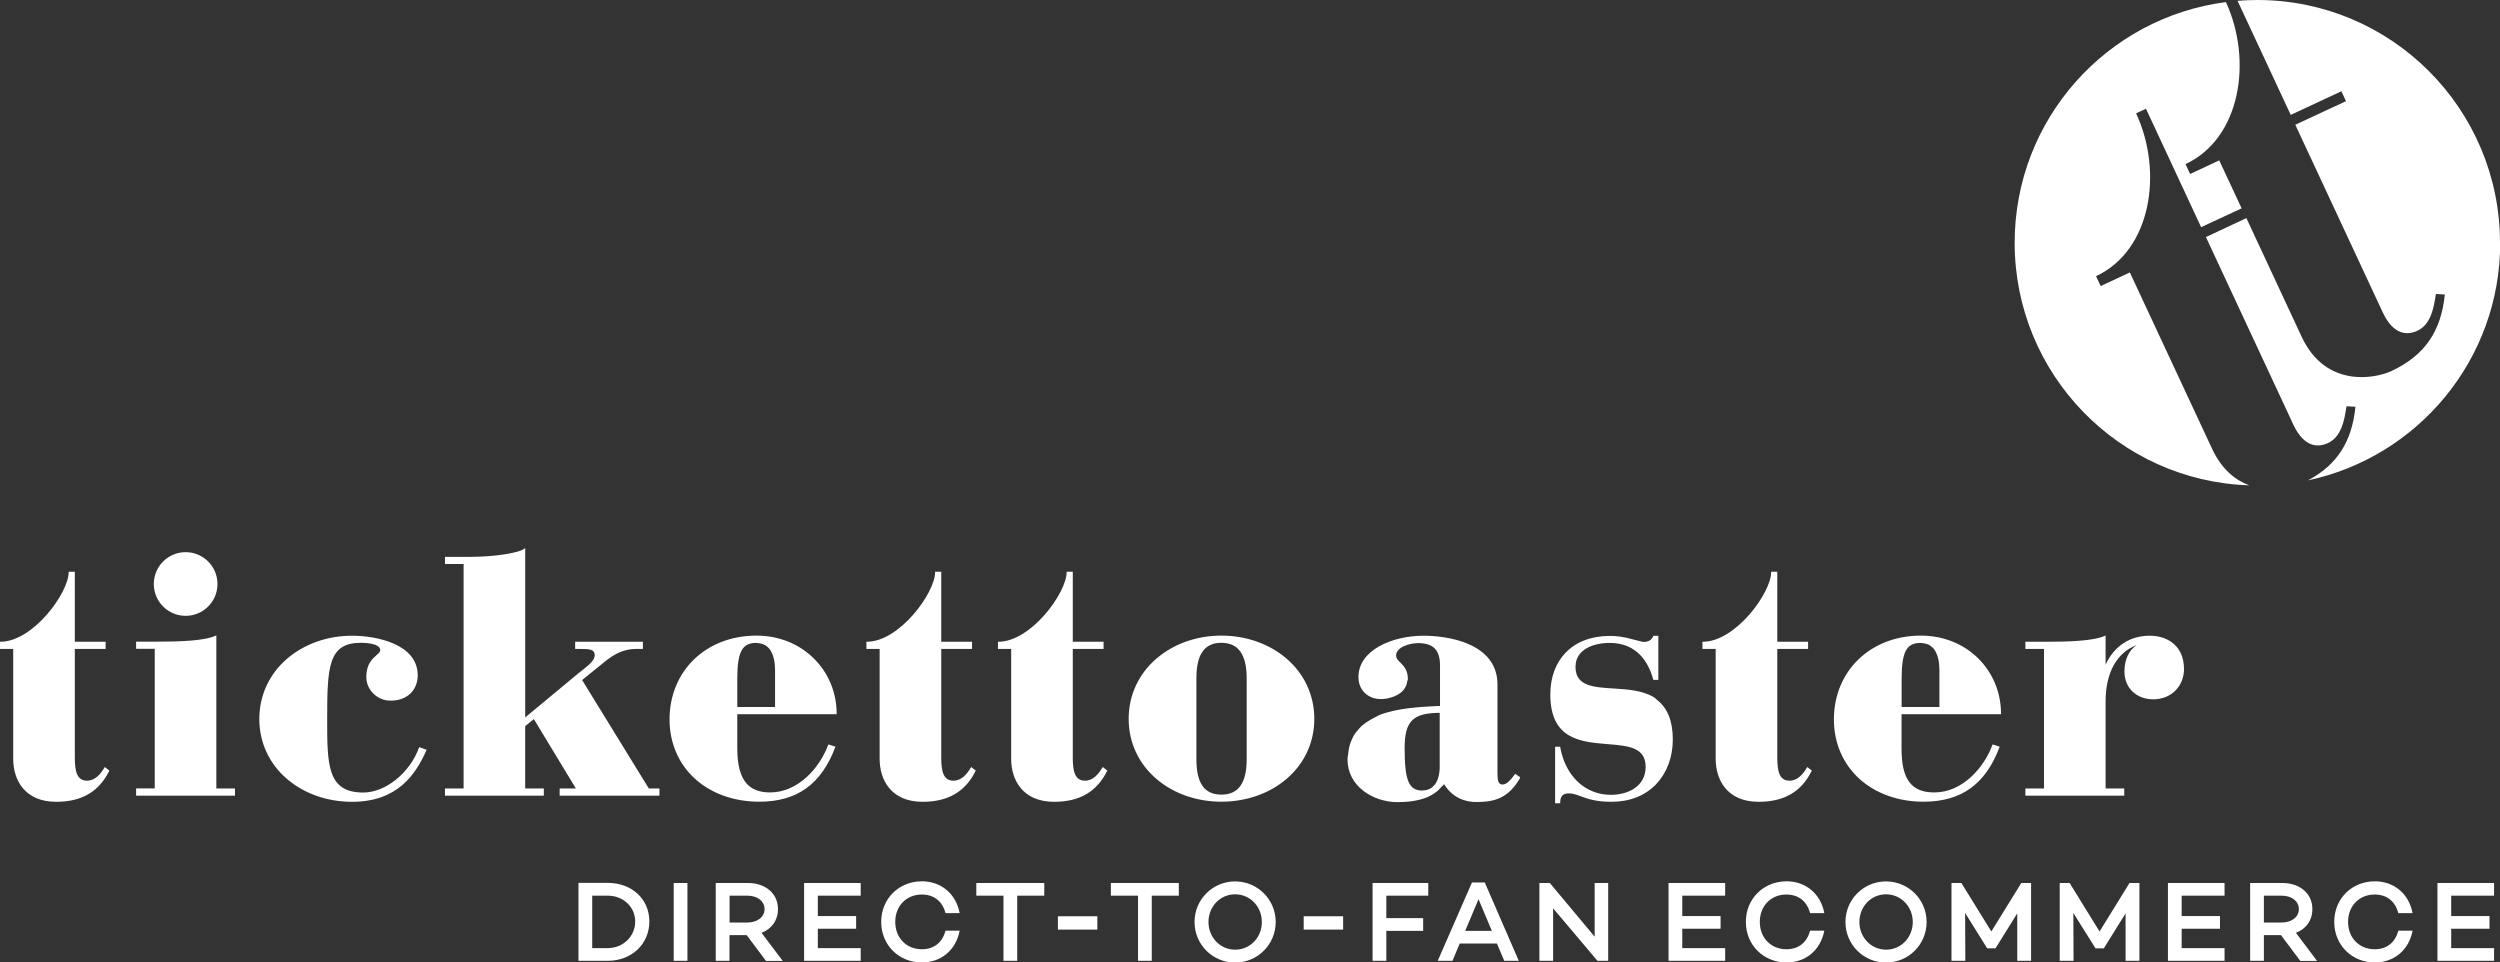
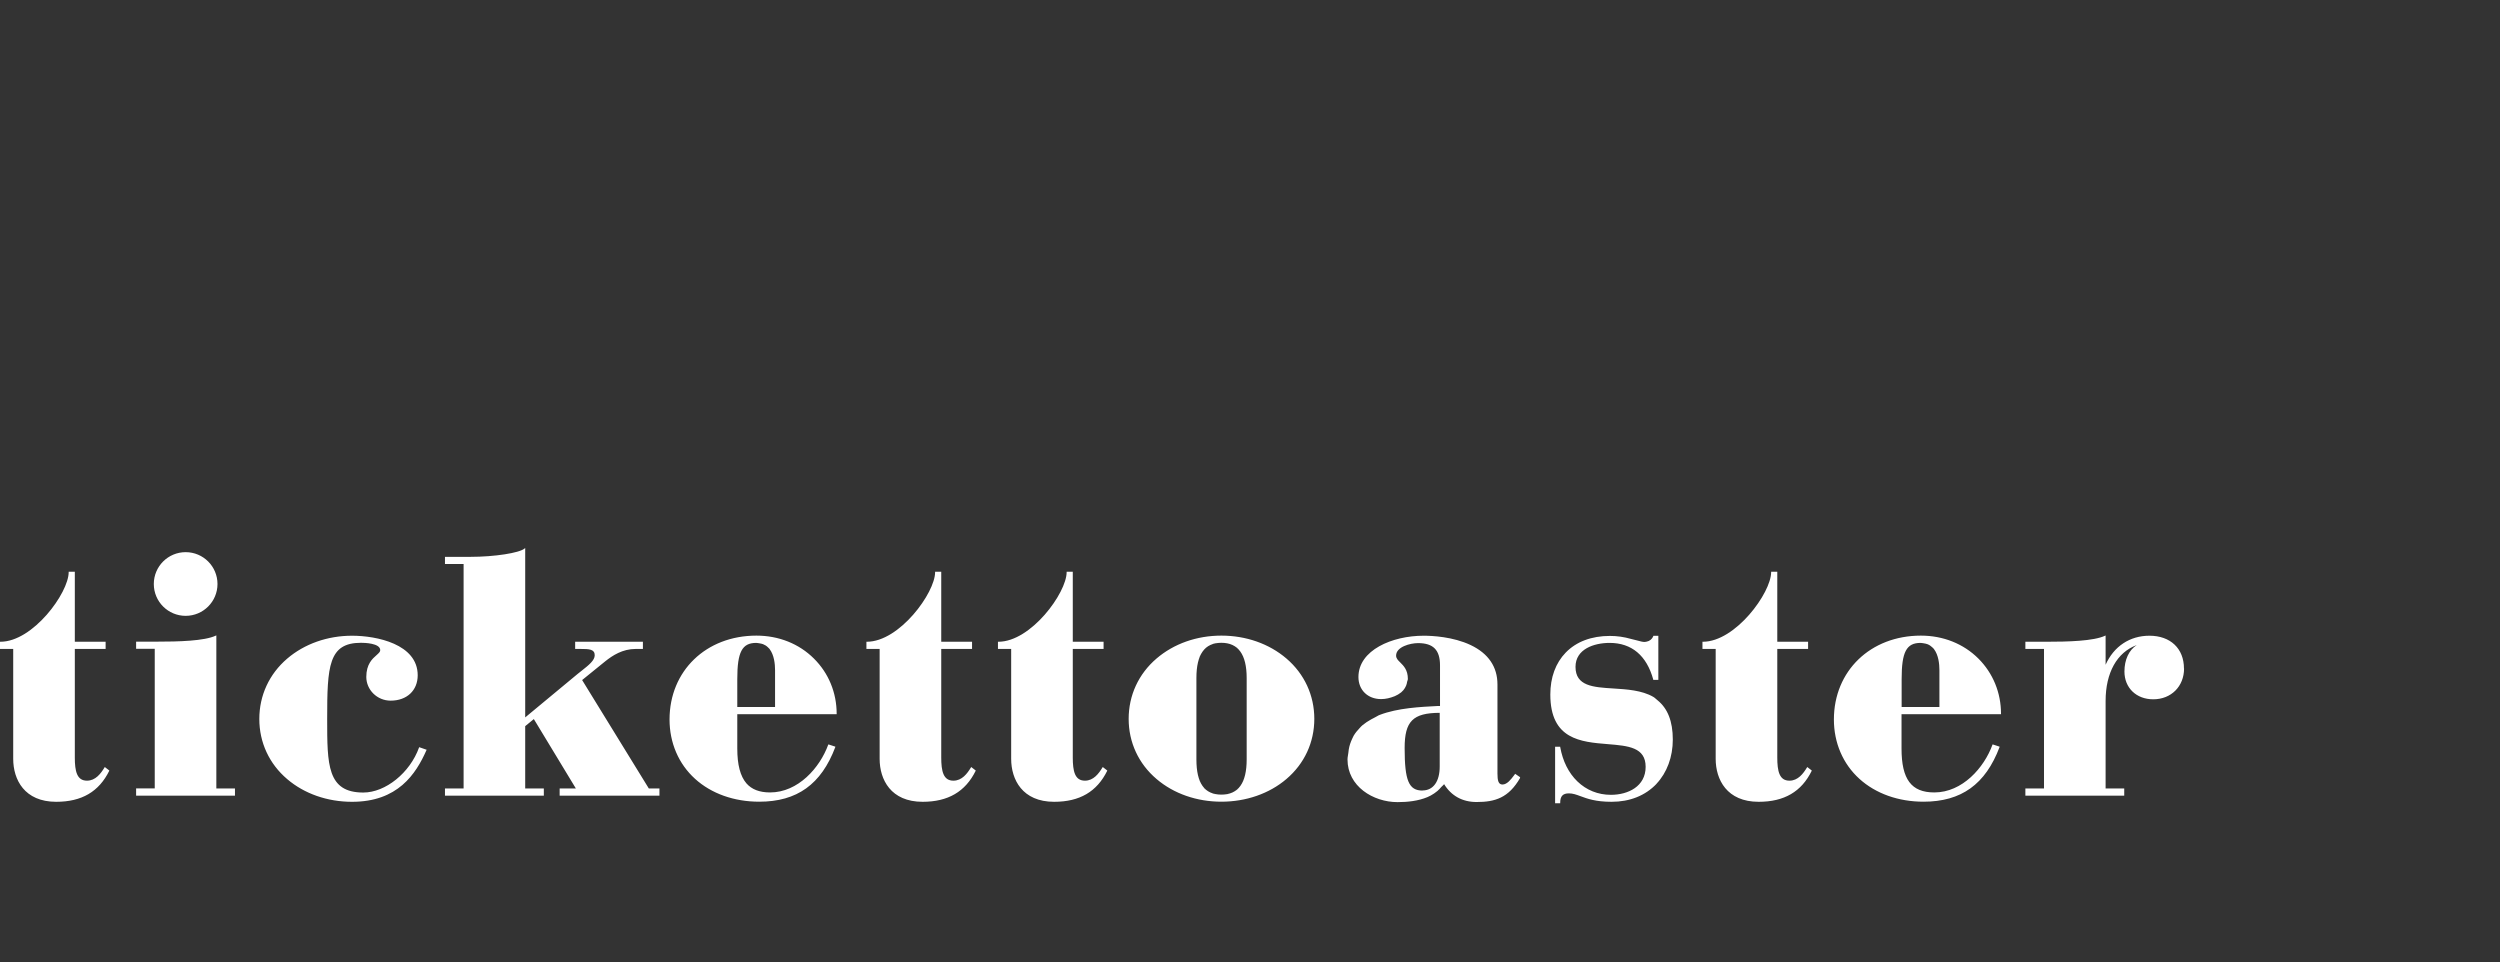
<svg xmlns="http://www.w3.org/2000/svg" id="Ebene_2" data-name="Ebene 2" viewBox="0 0 240.24 92.49">
  <rect x="0" y="0" width="240.24" height="92.49" fill="#333333" stroke="none" />
  <defs>
    <style>
      .cls-1 {
        fill: #fff;
        fill-rule: evenodd;
      }
    </style>
  </defs>
  <g id="Ebene_2-2" data-name="Ebene 2">
    <g id="Page-1">
      <g id="logo">
-         <path id="Fill-1" class="cls-1" d="M55.59,84.85v7.48h2.81c2.3,0,4-1.61,4-3.78s-1.69-3.71-4-3.71h-2.81ZM56.91,91.11v-5.04h1.49c1.5,0,2.64,1.08,2.64,2.49s-1.15,2.55-2.64,2.55h-1.49ZM64.74,92.33h1.32v-7.48h-1.32v7.48ZM71.76,89.87l1.85,2.47h1.61l-2.04-2.7c.97-.37,1.58-1.19,1.58-2.28,0-1.52-1.22-2.51-2.91-2.51h-3.07v7.48h1.32v-2.47h1.65ZM70.11,88.65v-2.58h1.71c.93,0,1.65.5,1.65,1.29s-.73,1.29-1.65,1.29h-1.71ZM78.59,86.07h4.12v-1.22h-5.44v7.48h5.44v-1.22h-4.12v-1.86h3.68v-1.22h-3.68v-1.96ZM88.58,91.22c-1.46,0-2.55-1.08-2.55-2.63s1.09-2.63,2.55-2.63c1.18,0,1.99.66,2.28,1.79h1.36c-.35-1.85-1.76-3.06-3.64-3.06-2.16,0-3.9,1.64-3.9,3.9s1.74,3.9,3.9,3.9c1.88,0,3.29-1.21,3.64-3.06h-1.36c-.29,1.13-1.1,1.79-2.28,1.79h0ZM100.35,86.07v-1.22h-6.53v1.22h2.61v6.26h1.32v-6.26h2.6ZM101.66,89.33h3.79v-1.28h-3.79v1.28ZM113.28,86.07v-1.22h-6.53v1.22h2.61v6.26h1.32v-6.26h2.6ZM118.69,84.7c-2.16,0-3.9,1.74-3.9,3.9s1.74,3.9,3.9,3.9,3.9-1.74,3.9-3.9-1.74-3.9-3.9-3.9h0ZM118.69,91.26c-1.45,0-2.56-1.2-2.56-2.66s1.1-2.66,2.56-2.66,2.57,1.2,2.57,2.66-1.1,2.66-2.57,2.66h0ZM125.28,89.33h3.79v-1.28h-3.79v1.28ZM133.22,86.07h4.03v-1.22h-5.35v7.48h1.32v-2.88h3.54v-1.22h-3.54v-2.16ZM143.85,90.67l.7,1.66h1.4l-3.27-7.53h-1.23l-3.29,7.53h1.42l.69-1.66h3.58ZM143.35,89.45h-2.55l1.28-3.04,1.28,3.04ZM154.55,84.85h-1.31v5.16l-4.31-5.16h-1v7.48h1.32v-5.04l4.26,5.04h1.03v-7.48ZM161.66,86.07h4.12v-1.22h-5.44v7.48h5.44v-1.22h-4.12v-1.86h3.68v-1.22h-3.68v-1.96ZM171.66,91.22c-1.46,0-2.55-1.08-2.55-2.63s1.09-2.63,2.55-2.63c1.18,0,1.99.66,2.28,1.79h1.37c-.35-1.85-1.76-3.06-3.64-3.06-2.16,0-3.9,1.64-3.9,3.9s1.74,3.9,3.9,3.9c1.88,0,3.29-1.21,3.64-3.06h-1.37c-.29,1.13-1.1,1.79-2.28,1.79h0ZM181.24,84.7c-2.16,0-3.9,1.74-3.9,3.9s1.74,3.9,3.9,3.9,3.9-1.74,3.9-3.9-1.74-3.9-3.9-3.9h0ZM181.24,91.26c-1.45,0-2.56-1.2-2.56-2.66s1.1-2.66,2.56-2.66,2.57,1.2,2.57,2.66-1.1,2.66-2.57,2.66h0ZM195.19,84.85h-.95l-2.88,4.66-2.88-4.66h-.95v7.48h1.33l-.02-4.6,2.12,3.4h.8l2.09-3.36v4.56h1.33v-7.48ZM205.59,84.85h-.95l-2.88,4.66-2.88-4.66h-.95v7.48h1.33l-.02-4.6,2.13,3.4h.8l2.09-3.36v4.56h1.33v-7.48ZM209.65,86.07h4.12v-1.22h-5.44v7.48h5.44v-1.22h-4.12v-1.86h3.68v-1.22h-3.68v-1.96ZM219.2,89.87l1.85,2.47h1.61l-2.03-2.7c.97-.37,1.58-1.19,1.58-2.28,0-1.52-1.22-2.51-2.91-2.51h-3.07v7.48h1.32v-2.47h1.65ZM217.55,88.65v-2.58h1.71c.93,0,1.65.5,1.65,1.29s-.73,1.29-1.65,1.29h-1.71ZM228.19,91.22c-1.46,0-2.55-1.08-2.55-2.63s1.09-2.63,2.55-2.63c1.18,0,1.99.66,2.28,1.79h1.37c-.35-1.85-1.76-3.06-3.64-3.06-2.16,0-3.89,1.64-3.89,3.9s1.74,3.9,3.89,3.9c1.88,0,3.29-1.21,3.64-3.06h-1.37c-.29,1.13-1.1,1.79-2.28,1.79h0ZM235.55,86.07h4.12v-1.22h-5.44v7.48h5.44v-1.22h-4.12v-1.86h3.68v-1.22h-3.68v-1.96Z" />
-         <path id="Fill-3" class="cls-1" d="M240.24,23.34c0-12.89-10.44-23.34-23.32-23.34-.64,0-1.27.03-1.9.08l5.11,10.96,4.87-2.27.44.95-4.87,2.27,8.39,18c.81,1.75,1.97,2.43,3.35,1.79,1.32-.62,1.58-2.28,1.77-3.53l.86.05c-.36,3.52-1.91,5.85-5.14,7.36-1.48.69-6.29,1.71-8.63-3.32l-5.3-11.38-3.89,1.82,8.39,18c.81,1.75,1.97,2.43,3.35,1.79,1.32-.62,1.58-2.28,1.77-3.53l.86.05c-.33,3.3-1.72,5.56-4.56,7.07,10.55-2.24,18.47-11.6,18.47-22.82M213.91.2c-11.46,1.48-20.31,11.27-20.31,23.13,0,12.63,10.03,22.91,22.55,23.31-1.34-.49-2.65-1.53-3.58-3.52l-7.9-16.94-2.8,1.31-.45-.95c5.34-2.49,6.46-10.04,3.85-15.65l.95-.44,5.3,11.38,3.89-1.81-2.15-4.61-2.8,1.31-.44-.95c5.32-2.48,6.45-9.96,3.89-15.56" />
        <path id="Fill-5" class="cls-1" d="M209.87,64.24c0-1.92-1.3-3.15-3.32-3.15-1.88,0-3.42,1.02-4.21,2.79h0v-2.81l-.05.02c-1.1.52-3.61.58-5.67.58h-1.99v.69h1.79v13.41h-1.79v.69h9.5v-.69h-1.79v-8.41c0-2.71,1.09-4.67,2.99-5.37-.75.48-1.18,1.41-1.18,2.54,0,1.57,1.14,2.67,2.77,2.67,1.72,0,2.96-1.24,2.96-2.96h0ZM182.74,68.63h9.55v-.04c0-2.02-.77-3.9-2.17-5.3-1.43-1.43-3.39-2.21-5.53-2.21-4.84,0-8.36,3.39-8.36,8.06,0,2.24.87,4.27,2.45,5.7,1.56,1.42,3.75,2.2,6.16,2.2,3.63,0,5.96-1.67,7.31-5.25v-.04s-.64-.21-.64-.21h-.03s-.01.02-.01.02c-.8,2.21-2.89,4.59-5.59,4.59-2.21,0-3.15-1.26-3.15-4.22v-3.31ZM185.85,62.38c.43.57.52,1.42.52,2.02v3.54h-3.63v-2.69c0-2.6.46-3.47,1.82-3.47.11,0,.21.03.31.04.12.02.23.04.34.08.19.07.34.18.47.3.06.06.12.11.18.18h0ZM170.79,72.79v-10.43h2.96v-.69h-2.96v-6.73h-.59v.04c0,1.99-3.43,6.69-6.56,6.69h-.04v.69h1.27v10.56c0,2,1.08,4.13,4.13,4.13,2.45,0,4.12-.97,5.1-2.98v-.03s-.4-.31-.4-.31l-.03-.02-.02.03c-.36.6-.87,1.28-1.69,1.28-.97,0-1.17-.9-1.17-2.24h0ZM159.18,75.32c1.01-1.07,1.57-2.58,1.57-4.25,0-1.77-.5-2.99-1.46-3.77-.02-.02-.05-.04-.07-.06-.12-.09-.21-.2-.34-.27-1.1-.64-2.56-.73-3.84-.81-1.95-.12-3.64-.23-3.64-2.08,0-1.7,1.77-2.3,3.28-2.3,2.12,0,3.56,1.22,4.19,3.52v.03h.49v-4.23h-.48v.02c-.05.12-.16.34-.43.47-.04.02-.1.03-.15.05-.08.02-.16.05-.27.05-.18,0-.4-.06-.69-.14-.18-.05-.38-.1-.6-.15-.66-.19-1.34-.29-2.03-.29-1.77,0-3.23.55-4.25,1.6-.97,1-1.48,2.39-1.48,4.03,0,4.33,2.94,4.56,5.53,4.77,1.95.16,3.63.3,3.63,2.18s-1.68,2.69-3.34,2.69c-1.24,0-2.35-.45-3.22-1.29-.84-.81-1.41-1.95-1.65-3.3v-.03h-.49v5.43h.49v-.04c0-.64.25-.91.84-.91.38,0,.7.12,1.11.27.65.24,1.45.54,2.99.54,1.76,0,3.25-.6,4.32-1.73h0ZM146.06,74.72l.02-.03-.45-.31-.03-.02-.02.03s-.08.1-.12.16c-.25.33-.63.84-1.08.84-.4,0-.48-.41-.48-1.07v-8.55c0-1.69-.87-2.97-2.57-3.78-1.7-.81-3.73-.9-4.52-.9-3.04,0-6.27,1.39-6.27,3.97,0,1.25.9,2.12,2.18,2.12.45,0,.88-.11,1.28-.27,0,0,0,0,.01,0,.24-.1.45-.23.64-.38.08-.07.14-.14.21-.21.11-.13.19-.27.26-.43.05-.12.08-.24.1-.38.02-.1.07-.16.07-.27,0-.86-.41-1.26-.73-1.58-.23-.22-.4-.4-.4-.66,0-.85,1.37-1.2,2.11-1.2,1.46,0,2.11.66,2.11,2.14v3.9h-.17c-1.73.09-3.88.19-5.63.86-.17.06-.28.16-.44.23-.13.06-.25.13-.38.2-.3.17-.58.35-.82.55-.1.08-.19.18-.28.28-.22.23-.42.47-.58.74-.05.09-.1.19-.14.29-.15.32-.27.66-.33,1.03-.02.11-.03.22-.04.33-.02.21-.08.4-.08.63,0,2.57,2.45,4.1,4.81,4.1.97,0,1.98-.11,2.87-.48.11-.05.22-.1.33-.16.23-.12.43-.27.63-.43.14-.12.26-.25.38-.39.08-.1.19-.15.26-.27.69,1.13,1.77,1.72,3.12,1.72,1.77,0,3.08-.39,4.19-2.32h0ZM136.7,75.97c-1.32,0-1.72-.95-1.72-4.09,0-2.57.79-3.37,3.37-3.38v5.16c0,1.44-.62,2.3-1.65,2.3h0ZM135.12,64.62s.02.11.03.16c-.01-.05-.02-.11-.03-.16h0ZM145.73,75.11c-.07.11-.15.22-.23.32.08-.1.16-.21.23-.32h0ZM144.67,76.24c.1-.07.2-.14.3-.23-.09.08-.2.16-.3.23h0ZM123.62,74.86c1.73-1.47,2.68-3.52,2.68-5.78s-.95-4.32-2.68-5.8c-1.66-1.42-3.88-2.2-6.25-2.2s-4.57.78-6.23,2.2c-1.73,1.48-2.68,3.54-2.68,5.8s.95,4.31,2.68,5.78c1.65,1.41,3.87,2.18,6.23,2.18s4.6-.77,6.25-2.18h0ZM114.97,65.15c0-2.27.79-3.38,2.4-3.38s2.43,1.11,2.43,3.38v7.83c0,2.27-.8,3.38-2.43,3.38s-2.4-1.1-2.4-3.38v-7.83ZM118.66,62.07c.16.1.3.21.43.36-.13-.14-.28-.26-.43-.36h0ZM117.68,61.76c.18.02.35.05.51.1-.16-.05-.33-.08-.51-.1h0ZM119.77,64.15c.01.07.02.15.02.23,0-.08-.01-.16-.02-.23h0ZM119.37,62.84c.06.1.1.22.15.34-.05-.12-.09-.24-.15-.34h0ZM119.52,74.95c-.05.12-.09.24-.15.34.06-.1.1-.23.15-.34h0ZM119.8,73.75c0,.08-.01.16-.02.23.01-.07.02-.16.02-.23h0ZM118.21,76.27c-.17.05-.35.09-.54.1.19-.02.37-.05.54-.1h0ZM119.1,75.7c-.14.15-.29.27-.45.37.17-.1.32-.22.45-.37h0ZM116.13,76.08c-.18-.11-.34-.24-.49-.41.14.17.31.3.49.41h0ZM117.09,76.37c-.21-.02-.41-.05-.6-.12.18.07.39.1.6.12h0ZM115,73.98c0-.07-.02-.15-.02-.22,0,.07.01.15.02.22h0ZM115.41,75.33c-.08-.15-.16-.32-.22-.51.06.19.13.36.22.51h0ZM115.2,63.31c.06-.19.14-.36.22-.5-.08.15-.15.32-.22.5h0ZM114.98,64.37c0-.07.01-.15.02-.22-.01.07-.02.15-.02.22h0ZM116.5,61.88c.18-.06.38-.1.58-.12-.2.02-.4.05-.58.12h0ZM115.65,62.46c.14-.17.31-.3.48-.41-.18.11-.34.24-.48.41h0ZM103.09,72.79v-10.43h2.96v-.69h-2.96v-6.73h-.59v.04c0,1.99-3.43,6.69-6.56,6.69h-.04v.69h1.27v10.56c0,2,1.08,4.13,4.13,4.13,2.45,0,4.11-.97,5.1-2.98v-.03s-.4-.31-.4-.31l-.03-.02-.02.03c-.36.6-.87,1.28-1.69,1.28-.97,0-1.17-.9-1.17-2.24h0ZM90.45,72.79v-10.43h2.96v-.69h-2.96v-6.73h-.59v.04c0,1.99-3.43,6.69-6.56,6.69h-.04v.69h1.27v10.56c0,2,1.08,4.13,4.13,4.13,2.44,0,4.11-.97,5.1-2.98v-.03s-.4-.31-.4-.31l-.03-.02-.02.03c-.36.6-.87,1.28-1.69,1.28-.97,0-1.17-.9-1.17-2.24h0ZM70.85,68.63h9.55v-.04c0-2.02-.77-3.9-2.18-5.3-1.43-1.43-3.39-2.21-5.53-2.21-4.84,0-8.35,3.39-8.35,8.06,0,2.24.87,4.27,2.45,5.7,1.56,1.42,3.75,2.2,6.17,2.2,3.63,0,5.96-1.67,7.31-5.25v-.04s-.64-.21-.64-.21h-.03s-.01.02-.01.02c-.8,2.21-2.89,4.59-5.59,4.59-1.02,0-1.76-.29-2.27-.87-.59-.69-.88-1.78-.88-3.35v-3.31ZM73.96,62.38c.43.57.52,1.42.52,2.02v3.54h-3.63v-2.69c0-2.6.46-3.47,1.82-3.47.11,0,.21.03.31.04.12.02.23.04.34.08.18.07.34.17.47.3.06.06.12.11.18.18h0ZM72.07,75.68c.07.05.15.09.23.13-.08-.04-.15-.08-.23-.13h0ZM71.87,75.5c-.09-.08-.18-.16-.26-.26.08.1.17.18.26.26h0ZM71.41,74.91c-.04-.07-.09-.14-.12-.21.04.08.08.14.12.21h0ZM53.78,76.46h9.59v-.69h-1.02l-6.41-10.42,2.22-1.8c.7-.56,1.66-1.19,2.93-1.19h.69v-.69h-6.51v.69h.49c.89,0,1.39.03,1.39.61,0,.49-.58.95-1.2,1.44-.15.11-.29.23-.44.35l-5.04,4.18v-16.28l-.06.05c-.5.43-2.91.8-5.18.8h-2.47v.69h1.79v21.57h-1.79v.69h9.5v-.69h-1.79v-5.99l.83-.68,4.04,6.67h-1.56v.69ZM40.98,72.09l.02-.04-.69-.24h-.03s-.01.02-.01.02c-.87,2.43-3.22,4.33-5.36,4.33-3.47,0-3.47-2.67-3.47-7.08,0-5.07.13-7.31,3.25-7.31.31,0,1.85.03,1.85.71,0,.16-.15.29-.36.48-.39.34-.98.86-.98,2.09s1.03,2.28,2.34,2.28c1.56,0,2.6-.98,2.6-2.44,0-3-3.96-3.8-6.31-3.8s-4.57.78-6.23,2.2c-1.73,1.48-2.68,3.54-2.68,5.8s.95,4.31,2.68,5.78c1.65,1.41,3.87,2.18,6.23,2.18,4.39,0,6.13-2.65,7.15-4.96h0ZM13.09,76.46h9.49v-.69h-1.79v-14.71l-.05.02c-1.1.52-3.61.58-5.67.58h-1.99v.69h1.79v13.41h-1.79v.69ZM20.9,56.12c0-1.69-1.37-3.06-3.06-3.06s-3.06,1.37-3.06,3.06,1.37,3.06,3.06,3.06,3.06-1.37,3.06-3.06h0ZM7.19,72.79v-10.43h2.96v-.69h-2.96v-6.73h-.59v.04c0,1.99-3.43,6.69-6.56,6.69h-.04v.69h1.27v10.56c0,2,1.08,4.13,4.13,4.13,2.45,0,4.11-.97,5.1-2.98v-.03s-.4-.31-.4-.31l-.03-.02-.02.03c-.36.6-.87,1.28-1.69,1.28-.97,0-1.17-.9-1.17-2.24h0Z" />
      </g>
    </g>
  </g>
</svg>